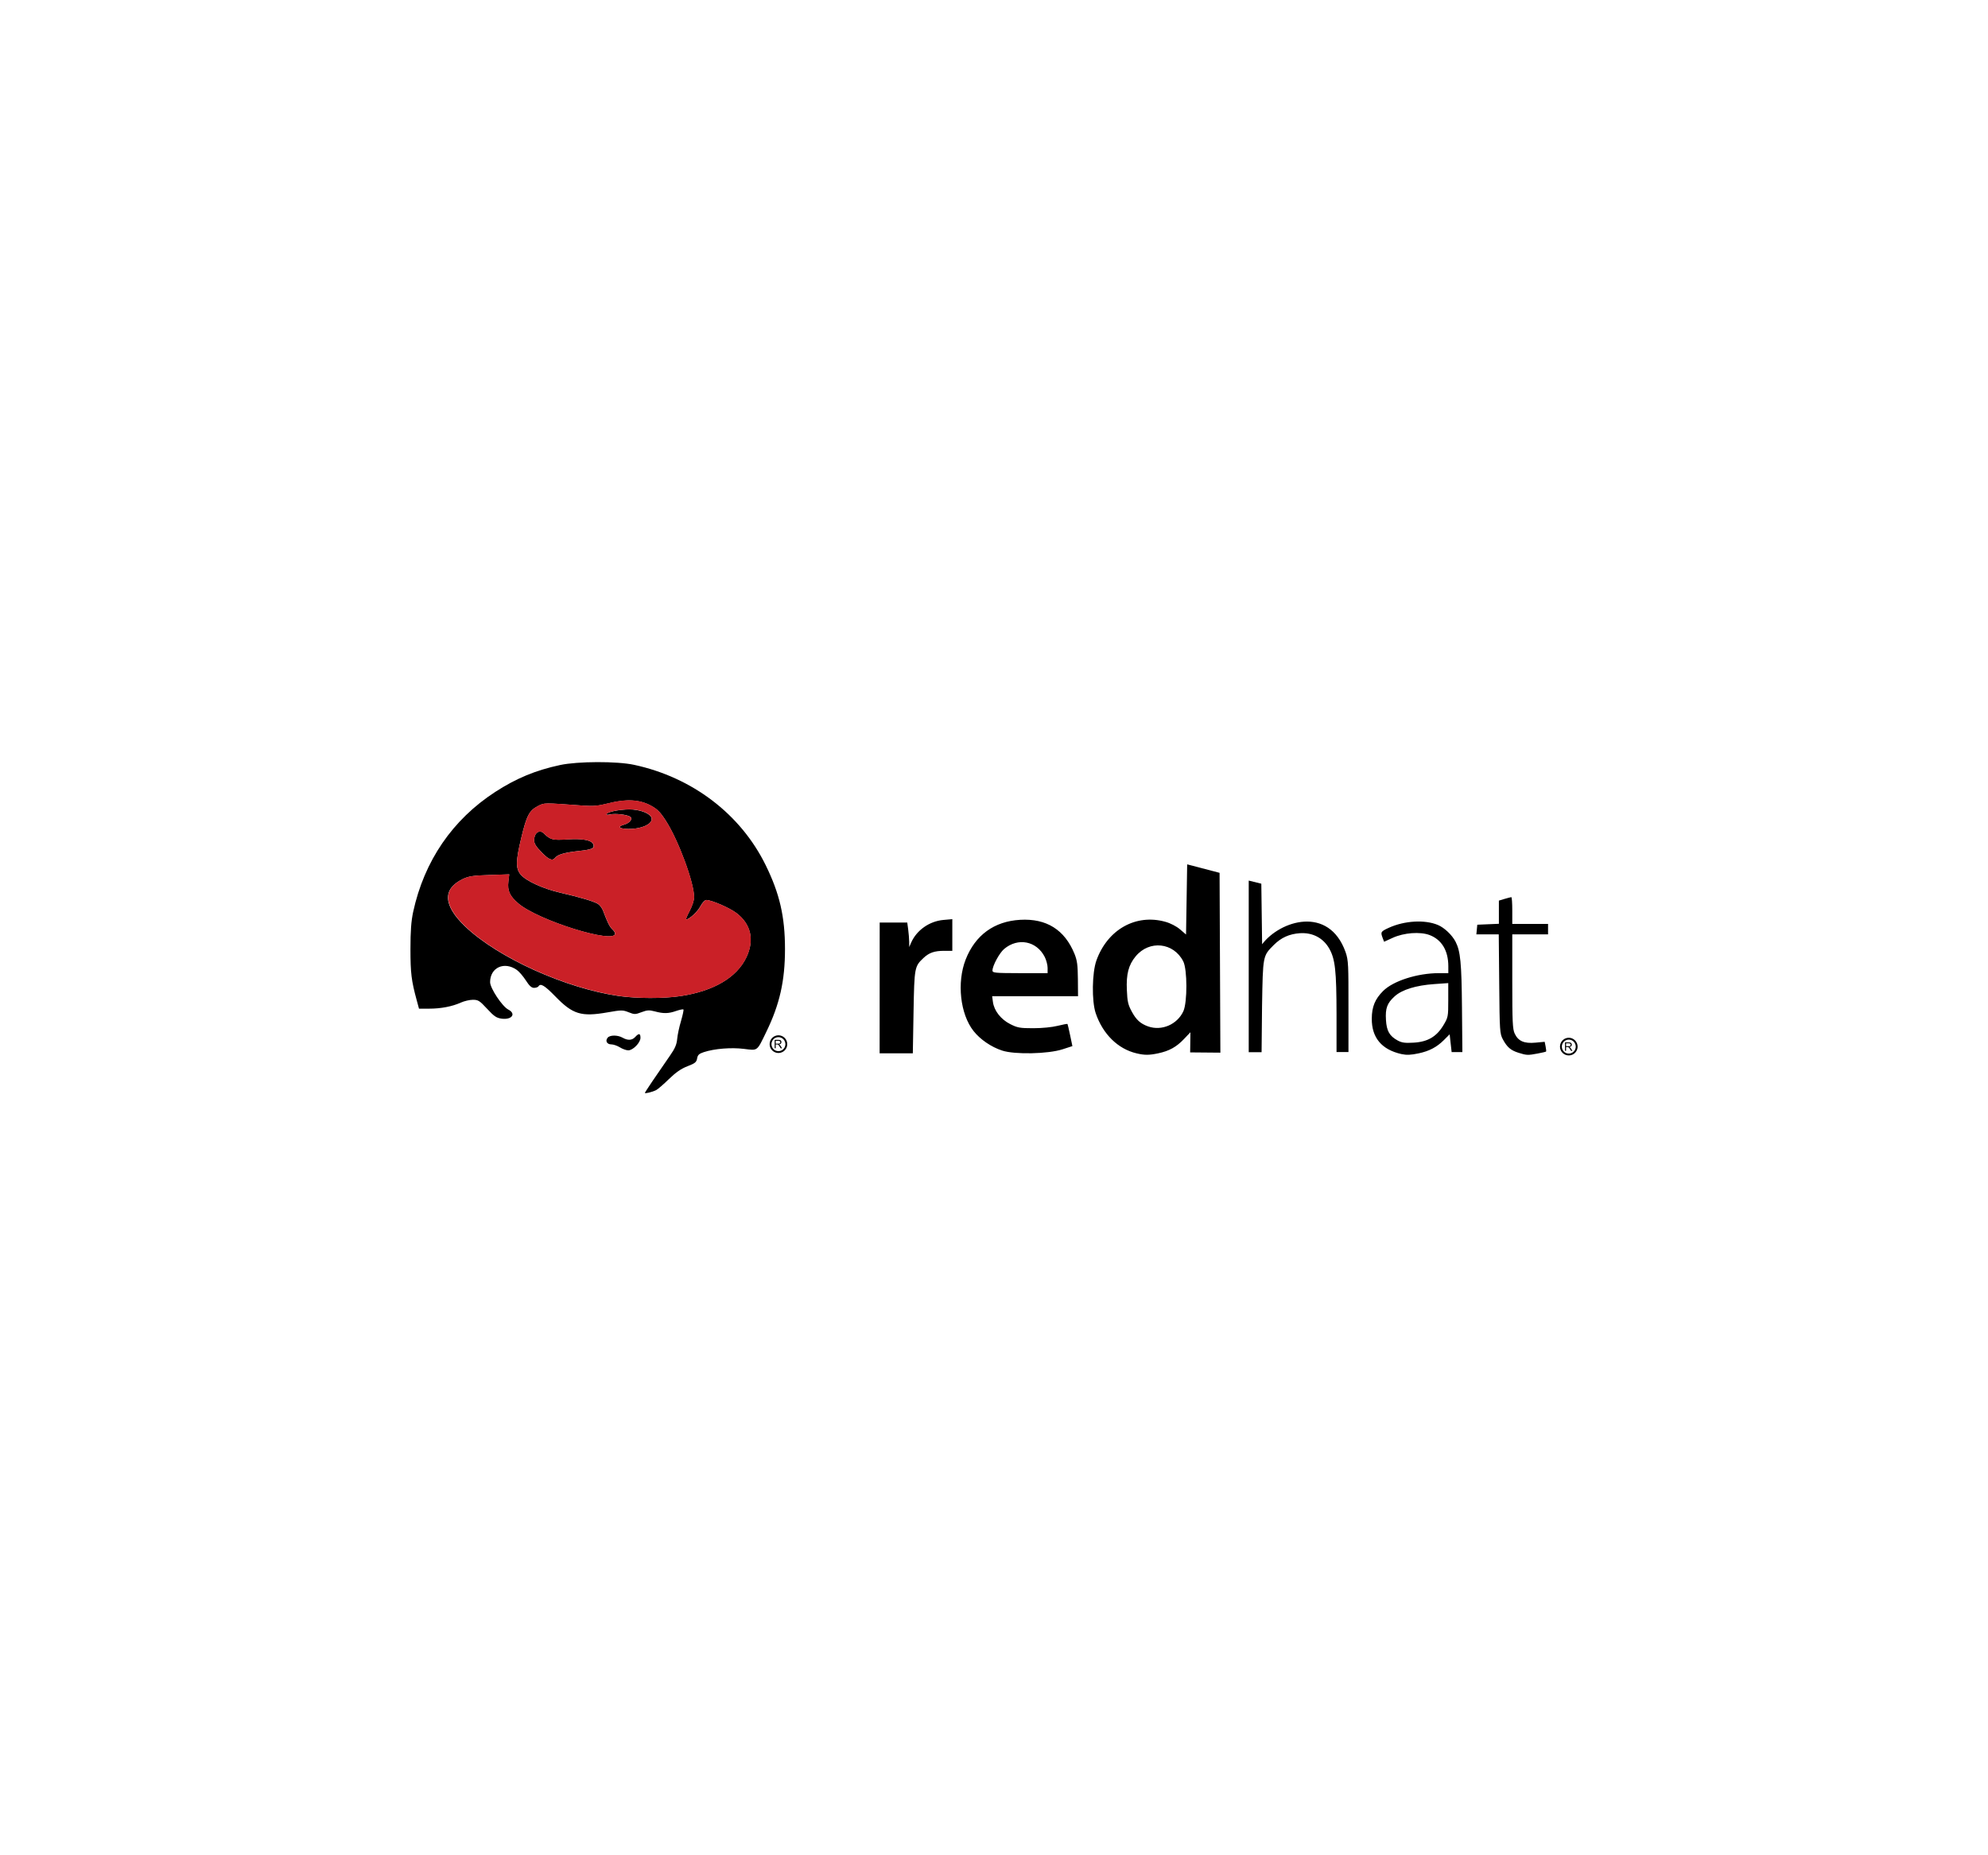
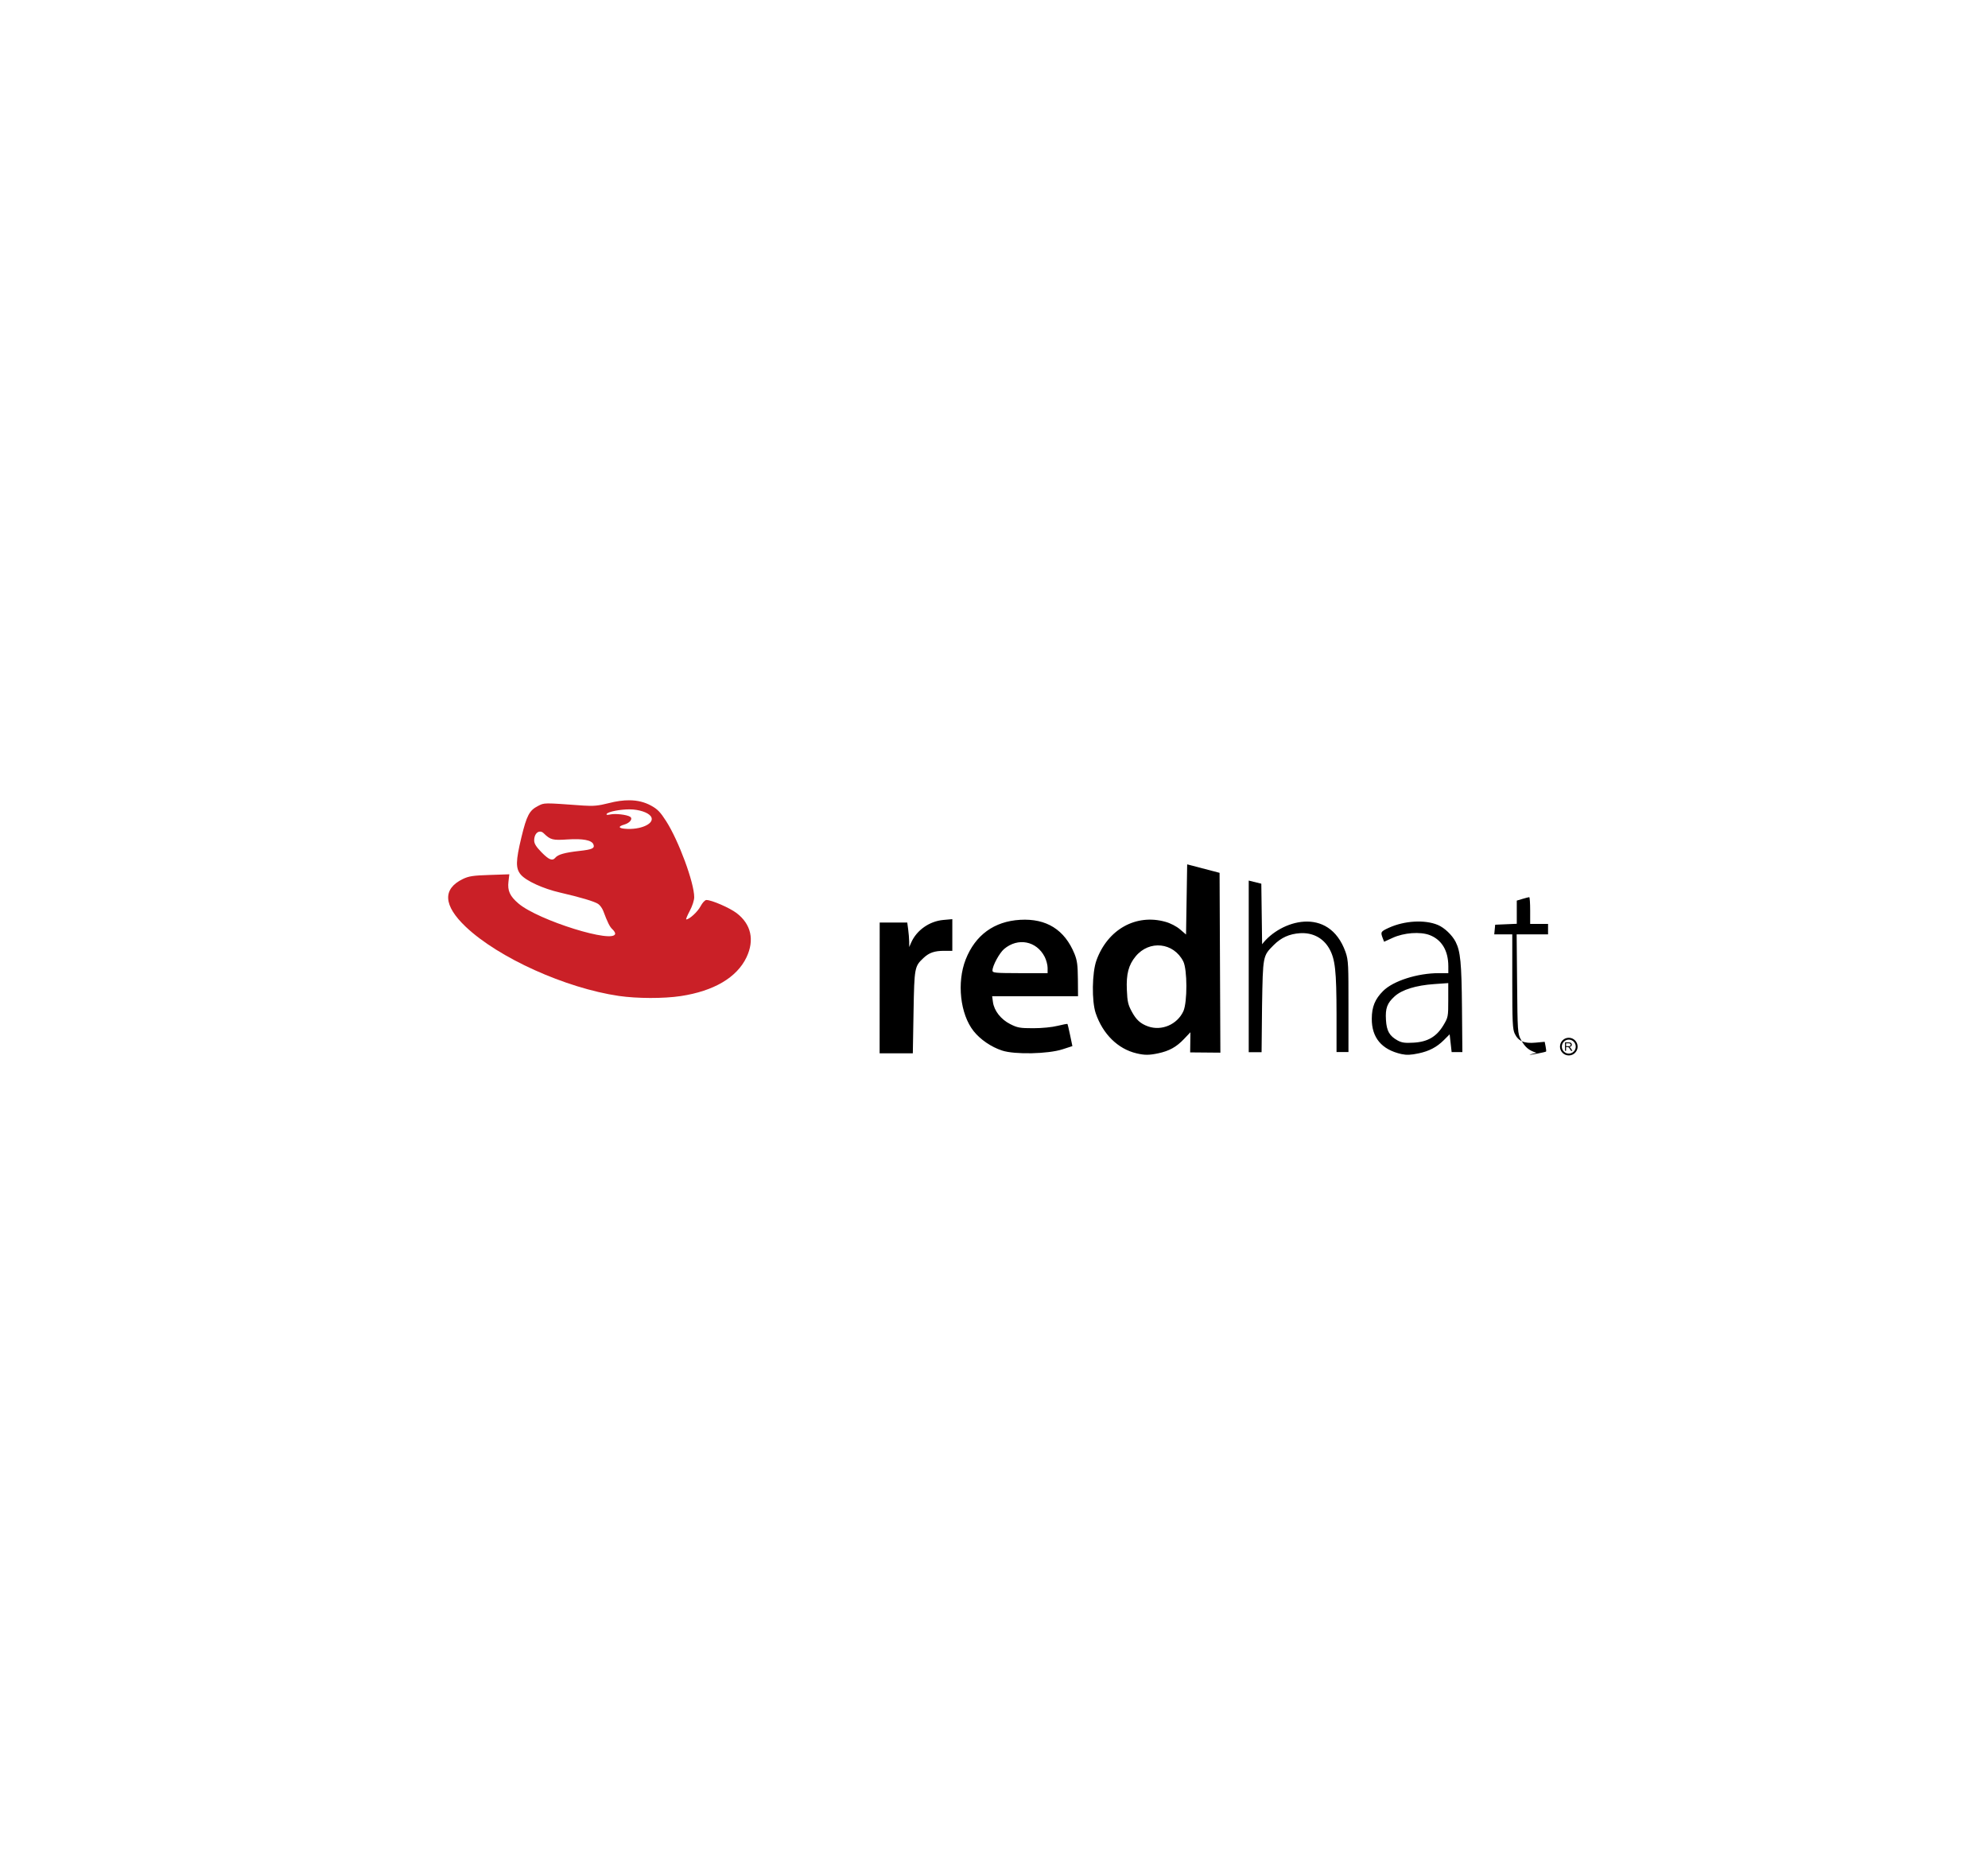
<svg xmlns="http://www.w3.org/2000/svg" version="1.0" id="Layer_1" x="0px" y="0px" viewBox="0 0 300 280" enable-background="new 0 0 300 280" xml:space="preserve">
  <g>
-     <path d="M116.9,158.23v-1.29h0.57c0.11,0,0.2,0.01,0.26,0.03c0.06,0.02,0.11,0.06,0.14,0.12c0.04,0.06,0.05,0.12,0.05,0.19   c0,0.09-0.03,0.17-0.09,0.23c-0.06,0.06-0.15,0.1-0.27,0.12c0.05,0.02,0.08,0.04,0.1,0.06c0.05,0.05,0.1,0.1,0.14,0.17l0.22,0.35   h-0.21l-0.17-0.27c-0.05-0.08-0.09-0.14-0.12-0.18c-0.03-0.04-0.06-0.07-0.09-0.09c-0.03-0.02-0.05-0.03-0.08-0.03   c-0.02,0-0.05-0.01-0.09-0.01h-0.2v0.57H116.9z M117.07,157.51h0.37c0.08,0,0.14-0.01,0.18-0.02c0.04-0.02,0.08-0.04,0.1-0.08   s0.03-0.07,0.03-0.12c0-0.06-0.02-0.11-0.07-0.15c-0.04-0.04-0.11-0.06-0.21-0.06h-0.41V157.51z M117.47,156.25   c-0.74,0-1.33,0.6-1.33,1.34c0,0.74,0.6,1.33,1.33,1.33c0.74,0,1.33-0.6,1.33-1.33C118.8,156.85,118.21,156.25,117.47,156.25   L117.47,156.25z M117.47,156.53c0.58,0,1.05,0.48,1.05,1.06c0,0.58-0.47,1.05-1.05,1.05c-0.58,0-1.05-0.47-1.05-1.05   C116.42,157,116.88,156.53,117.47,156.53L117.47,156.53z M97.32,164.94c0-0.11,1.77-2.73,3.81-5.66c0.73-1.04,0.98-1.64,1.06-2.47   c0.05-0.6,0.31-1.83,0.58-2.72c0.26-0.9,0.43-1.68,0.36-1.74c-0.06-0.06-0.55,0.04-1.08,0.22c-1.16,0.41-1.92,0.43-3.24,0.07   c-0.84-0.22-1.15-0.2-2,0.12c-0.95,0.36-1.07,0.36-1.95,0.01c-0.88-0.35-1.08-0.35-3.19,0.02c-3.95,0.69-5.23,0.31-7.86-2.4   c-1.63-1.67-2.24-2.04-2.55-1.53c-0.08,0.12-0.38,0.23-0.66,0.23c-0.39,0-0.72-0.3-1.25-1.13c-0.4-0.62-1.01-1.33-1.35-1.57   c-1.9-1.35-4.04-0.37-4.04,1.84c0,0.91,1.83,3.67,2.75,4.14c1.22,0.63,0.53,1.57-1,1.37c-0.79-0.11-1.14-0.34-2.2-1.49   c-1.14-1.23-1.35-1.36-2.15-1.36c-0.49,0-1.3,0.19-1.81,0.42c-1.3,0.59-3.01,0.92-4.79,0.92h-1.53l-0.35-1.29   c-0.8-2.94-0.94-4.09-0.94-7.7c0-2.76,0.11-4.2,0.41-5.62c1.67-7.69,5.93-13.91,12.38-18.1c3.17-2.05,6.07-3.26,9.79-4.06   c2.65-0.57,8.59-0.59,11.17-0.03c8.78,1.89,16.06,7.43,19.84,15.11c2.12,4.3,2.93,7.8,2.93,12.7c0,4.79-0.8,8.33-2.81,12.47   c-1.46,3.01-1.26,2.85-3.38,2.59c-1.92-0.24-4.44-0.04-6.06,0.49c-0.72,0.24-0.92,0.42-1.01,0.95c-0.1,0.57-0.31,0.74-1.46,1.18   c-0.97,0.38-1.75,0.92-2.81,1.95c-0.81,0.79-1.67,1.53-1.91,1.65C98.42,164.82,97.32,165.08,97.32,164.94L97.32,164.94z    M102.71,150.33c5.01-0.76,8.47-2.81,9.92-5.85c1.24-2.61,0.7-5.01-1.5-6.68c-1.06-0.8-3.76-1.97-4.55-1.97   c-0.22,0-0.6,0.41-0.89,0.96c-0.44,0.83-1.68,1.97-2.15,1.97c-0.09,0,0.15-0.57,0.52-1.27c0.4-0.75,0.68-1.61,0.68-2.09   c0-2.18-2.35-8.54-4.23-11.48c-0.87-1.36-1.31-1.8-2.29-2.33c-1.69-0.92-3.71-1.03-6.35-0.36c-1.58,0.4-2.32,0.47-3.82,0.36   c-6.12-0.44-5.87-0.45-6.88,0.07c-1.29,0.66-1.7,1.43-2.49,4.73c-0.86,3.57-0.88,4.68-0.1,5.61c0.8,0.95,3.37,2.13,5.93,2.72   c3.07,0.71,5.16,1.33,5.74,1.71c0.28,0.18,0.63,0.66,0.77,1.05c0.64,1.72,0.99,2.42,1.38,2.77c0.23,0.21,0.42,0.5,0.42,0.65   c0,1.63-11.61-1.98-14.6-4.55c-1.3-1.11-1.67-1.92-1.51-3.28l0.13-1.11l-2.97,0.1c-2.51,0.08-3.14,0.18-4.04,0.61   c-3.1,1.5-2.96,4,0.42,7.21c4.94,4.69,15.07,9.27,23.11,10.44C96.13,150.71,100.13,150.72,102.71,150.33L102.71,150.33   L102.71,150.33z M81.71,128.61c-0.81-0.83-1.11-1.3-1.11-1.78c0-1.12,0.8-1.71,1.46-1.06c0.99,0.97,1.34,1.06,3.56,0.91   c2.32-0.15,3.67,0.11,3.91,0.76c0.23,0.59-0.17,0.77-2.16,0.99c-2.14,0.23-3.18,0.53-3.57,1   C83.36,129.98,82.86,129.79,81.71,128.61L81.71,128.61z M94.34,125.08c-1.03-0.09-1.09-0.36-0.14-0.63c0.87-0.25,1.35-0.9,0.88-1.2   c-0.5-0.31-2.22-0.51-2.98-0.34c-0.46,0.1-0.64,0.07-0.55-0.08c0.24-0.38,2.62-0.77,3.97-0.65c1.41,0.13,2.55,0.63,2.78,1.21   C98.69,124.36,96.58,125.26,94.34,125.08L94.34,125.08z M93.55,158.07c-0.4-0.25-0.99-0.45-1.3-0.45c-0.66,0-0.95-0.53-0.55-1.01   c0.35-0.42,1.51-0.42,2.25,0c0.79,0.45,1.44,0.41,1.91-0.11c0.55-0.6,0.79-0.56,0.79,0.13c0,0.73-1.13,1.89-1.84,1.89   C94.52,158.52,93.95,158.32,93.55,158.07L93.55,158.07L93.55,158.07z M93.55,158.07" />
-     <path d="M236.17,158.61v-1.29h0.57c0.11,0,0.2,0.01,0.26,0.04c0.06,0.02,0.11,0.06,0.14,0.12c0.04,0.06,0.05,0.12,0.05,0.19   c0,0.09-0.03,0.17-0.09,0.23c-0.06,0.06-0.15,0.1-0.27,0.12c0.04,0.02,0.08,0.04,0.1,0.06c0.05,0.04,0.1,0.1,0.14,0.17l0.22,0.35   h-0.21l-0.17-0.27c-0.05-0.08-0.09-0.14-0.12-0.18c-0.03-0.04-0.06-0.07-0.09-0.09c-0.03-0.02-0.05-0.03-0.08-0.03   c-0.02,0-0.05-0.01-0.09-0.01h-0.2v0.57H236.17L236.17,158.61z M236.34,157.89h0.37c0.08,0,0.14-0.01,0.18-0.02   c0.04-0.02,0.08-0.04,0.1-0.08c0.02-0.04,0.03-0.07,0.03-0.12c0-0.06-0.02-0.11-0.07-0.15c-0.05-0.04-0.11-0.06-0.21-0.06h-0.41   V157.89L236.34,157.89z M236.74,156.62c-0.74,0-1.33,0.6-1.33,1.34c0,0.74,0.6,1.33,1.33,1.33c0.74,0,1.33-0.6,1.33-1.33   C238.07,157.23,237.48,156.62,236.74,156.62L236.74,156.62z M236.74,156.9c0.58,0,1.05,0.48,1.05,1.06c0,0.58-0.47,1.05-1.05,1.05   c-0.58,0-1.05-0.47-1.05-1.05C235.69,157.38,236.16,156.9,236.74,156.9L236.74,156.9z M174.77,158.97   c1.66-0.35,2.75-0.95,3.89-2.15l0.98-1.03l-0.04,3.04l4.56,0.04l-0.12-27.14l-4.89-1.28l-0.17,10.59l-0.91-0.78   c-0.54-0.46-1.44-0.93-2.21-1.14c-4.43-1.24-8.71,1.14-10.4,5.82c-0.67,1.86-0.73,6.15-0.11,7.98c1.07,3.15,3.35,5.39,6.15,6.05   C172.71,159.26,173.41,159.26,174.77,158.97L174.77,158.97L174.77,158.97z M173.26,154.91c-1.15-0.41-1.8-0.99-2.47-2.24   c-0.55-1.01-0.67-1.51-0.74-3.25c-0.11-2.4,0.25-3.79,1.33-5.09c2.06-2.49,5.72-2.1,7.18,0.76c0.62,1.22,0.63,6.16,0.02,7.52   C177.65,154.62,175.31,155.63,173.26,154.91L173.26,154.91L173.26,154.91z M214.1,158.97c1.59-0.34,2.71-0.93,3.78-1.99l0.88-0.88   l0.15,1.34l0.15,1.34h0.81h0.81l-0.06-6.69c-0.06-6.78-0.23-8.51-0.96-9.95c-0.53-1.03-1.7-2.14-2.69-2.55   c-1.97-0.82-5.02-0.64-7.36,0.42c-1.25,0.57-1.3,0.65-0.96,1.55l0.22,0.57l1.29-0.59c1.7-0.78,4.15-0.96,5.58-0.42   c1.82,0.7,2.81,2.34,2.82,4.68l0,1.07h-1.44c-3.23,0-6.88,1.17-8.4,2.69c-1.22,1.22-1.7,2.38-1.71,4.17   c-0.02,2.88,1.49,4.68,4.47,5.35C212.27,159.25,212.89,159.23,214.1,158.97L214.1,158.97L214.1,158.97z M210.91,157.03   c-1.23-0.68-1.66-1.43-1.76-3.09c-0.11-1.77,0.17-2.54,1.32-3.58c1.11-1,3.21-1.65,5.96-1.84l2.12-0.15v2.57   c0,2.5-0.02,2.6-0.73,3.79c-1.04,1.73-2.37,2.51-4.5,2.63C212.02,157.44,211.54,157.37,210.91,157.03L210.91,157.03z M232.04,159   c0.66-0.12,1.23-0.26,1.27-0.3c0.04-0.04,0.01-0.39-0.07-0.77l-0.14-0.7l-1.39,0.13c-1.7,0.16-2.6-0.23-3.13-1.36   c-0.32-0.67-0.37-1.77-0.37-7.88v-7.1h2.7h2.7v-0.79v-0.79h-2.7h-2.7v-2.02c0-1.11-0.06-2.02-0.14-2.02   c-0.08,0-0.53,0.12-1.01,0.26l-0.87,0.26v1.75v1.75l-1.63,0.07l-1.63,0.07l-0.07,0.73l-0.07,0.73h1.69h1.69l0.07,7.47   c0.06,7.14,0.09,7.51,0.55,8.37c0.64,1.19,1.19,1.66,2.37,2.03C230.37,159.27,230.57,159.28,232.04,159L232.04,159z M160.35,158.36   l1.48-0.48l-0.34-1.63c-0.19-0.9-0.37-1.67-0.4-1.71c-0.03-0.04-0.7,0.08-1.49,0.28c-0.84,0.21-2.37,0.36-3.68,0.36   c-2.01,0-2.38-0.07-3.47-0.62c-1.42-0.72-2.43-2.02-2.61-3.33l-0.12-0.88h6.48h6.48l-0.02-2.59c-0.02-2.12-0.11-2.8-0.51-3.8   c-1.49-3.65-4.24-5.37-8.21-5.14c-3.92,0.23-6.76,2.3-8.21,5.98c-1.36,3.46-0.84,8.25,1.19,10.81c1,1.27,2.67,2.41,4.3,2.94   C153.13,159.18,158.17,159.07,160.35,158.36L160.35,158.36L160.35,158.36z M149.77,146.47c0-0.72,1.05-2.65,1.76-3.25   c2.09-1.76,4.89-1.21,6.12,1.19c0.24,0.47,0.44,1.22,0.44,1.66v0.8h-4.16C150.12,146.86,149.77,146.83,149.77,146.47L149.77,146.47   z M137.86,152.6c0.12-6.6,0.15-6.75,1.5-8.02c0.85-0.8,1.65-1.08,3.13-1.08h1.22v-2.39v-2.39l-1.35,0.12   c-2.11,0.19-4.04,1.55-4.86,3.42l-0.29,0.67l-0.01-0.81c-0.01-0.45-0.07-1.28-0.15-1.85l-0.14-1.04h-2.08h-2.08l-0.01,19.74l5.01,0   L137.86,152.6L137.86,152.6L137.86,152.6z M190.45,151.81c0.13-7.63,0.11-7.52,1.76-9.18c1.13-1.13,2.35-1.68,3.97-1.79   c1.9-0.12,3.5,0.72,4.41,2.32c0.9,1.59,1.09,3.35,1.1,9.94l0,5.68h1.8v-6.83c0-6.17,0.01-6.99-0.44-8.27   c-2.53-7.07-9.88-4.76-12.59-1.17l-0.12-9.14l-1.9-0.47v25.9l1.94,0L190.45,151.81L190.45,151.81L190.45,151.81z M190.45,151.81" />
+     <path d="M236.17,158.61v-1.29h0.57c0.11,0,0.2,0.01,0.26,0.04c0.06,0.02,0.11,0.06,0.14,0.12c0.04,0.06,0.05,0.12,0.05,0.19   c0,0.09-0.03,0.17-0.09,0.23c-0.06,0.06-0.15,0.1-0.27,0.12c0.04,0.02,0.08,0.04,0.1,0.06c0.05,0.04,0.1,0.1,0.14,0.17l0.22,0.35   h-0.21l-0.17-0.27c-0.05-0.08-0.09-0.14-0.12-0.18c-0.03-0.04-0.06-0.07-0.09-0.09c-0.03-0.02-0.05-0.03-0.08-0.03   c-0.02,0-0.05-0.01-0.09-0.01h-0.2v0.57H236.17L236.17,158.61z M236.34,157.89h0.37c0.08,0,0.14-0.01,0.18-0.02   c0.04-0.02,0.08-0.04,0.1-0.08c0.02-0.04,0.03-0.07,0.03-0.12c0-0.06-0.02-0.11-0.07-0.15c-0.05-0.04-0.11-0.06-0.21-0.06h-0.41   V157.89L236.34,157.89z M236.74,156.62c-0.74,0-1.33,0.6-1.33,1.34c0,0.74,0.6,1.33,1.33,1.33c0.74,0,1.33-0.6,1.33-1.33   C238.07,157.23,237.48,156.62,236.74,156.62L236.74,156.62z M236.74,156.9c0.58,0,1.05,0.48,1.05,1.06c0,0.58-0.47,1.05-1.05,1.05   c-0.58,0-1.05-0.47-1.05-1.05C235.69,157.38,236.16,156.9,236.74,156.9L236.74,156.9z M174.77,158.97   c1.66-0.35,2.75-0.95,3.89-2.15l0.98-1.03l-0.04,3.04l4.56,0.04l-0.12-27.14l-4.89-1.28l-0.17,10.59l-0.91-0.78   c-0.54-0.46-1.44-0.93-2.21-1.14c-4.43-1.24-8.71,1.14-10.4,5.82c-0.67,1.86-0.73,6.15-0.11,7.98c1.07,3.15,3.35,5.39,6.15,6.05   C172.71,159.26,173.41,159.26,174.77,158.97L174.77,158.97L174.77,158.97z M173.26,154.91c-1.15-0.41-1.8-0.99-2.47-2.24   c-0.55-1.01-0.67-1.51-0.74-3.25c-0.11-2.4,0.25-3.79,1.33-5.09c2.06-2.49,5.72-2.1,7.18,0.76c0.62,1.22,0.63,6.16,0.02,7.52   C177.65,154.62,175.31,155.63,173.26,154.91L173.26,154.91L173.26,154.91z M214.1,158.97c1.59-0.34,2.71-0.93,3.78-1.99l0.88-0.88   l0.15,1.34l0.15,1.34h0.81h0.81l-0.06-6.69c-0.06-6.78-0.23-8.51-0.96-9.95c-0.53-1.03-1.7-2.14-2.69-2.55   c-1.97-0.82-5.02-0.64-7.36,0.42c-1.25,0.57-1.3,0.65-0.96,1.55l0.22,0.57l1.29-0.59c1.7-0.78,4.15-0.96,5.58-0.42   c1.82,0.7,2.81,2.34,2.82,4.68l0,1.07h-1.44c-3.23,0-6.88,1.17-8.4,2.69c-1.22,1.22-1.7,2.38-1.71,4.17   c-0.02,2.88,1.49,4.68,4.47,5.35C212.27,159.25,212.89,159.23,214.1,158.97L214.1,158.97L214.1,158.97z M210.91,157.03   c-1.23-0.68-1.66-1.43-1.76-3.09c-0.11-1.77,0.17-2.54,1.32-3.58c1.11-1,3.21-1.65,5.96-1.84l2.12-0.15v2.57   c0,2.5-0.02,2.6-0.73,3.79c-1.04,1.73-2.37,2.51-4.5,2.63C212.02,157.44,211.54,157.37,210.91,157.03L210.91,157.03z M232.04,159   c0.66-0.12,1.23-0.26,1.27-0.3c0.04-0.04,0.01-0.39-0.07-0.77l-0.14-0.7l-1.39,0.13c-1.7,0.16-2.6-0.23-3.13-1.36   c-0.32-0.67-0.37-1.77-0.37-7.88v-7.1h2.7h2.7v-0.79v-0.79h-2.7v-2.02c0-1.11-0.06-2.02-0.14-2.02   c-0.08,0-0.53,0.12-1.01,0.26l-0.87,0.26v1.75v1.75l-1.63,0.07l-1.63,0.07l-0.07,0.73l-0.07,0.73h1.69h1.69l0.07,7.47   c0.06,7.14,0.09,7.51,0.55,8.37c0.64,1.19,1.19,1.66,2.37,2.03C230.37,159.27,230.57,159.28,232.04,159L232.04,159z M160.35,158.36   l1.48-0.48l-0.34-1.63c-0.19-0.9-0.37-1.67-0.4-1.71c-0.03-0.04-0.7,0.08-1.49,0.28c-0.84,0.21-2.37,0.36-3.68,0.36   c-2.01,0-2.38-0.07-3.47-0.62c-1.42-0.72-2.43-2.02-2.61-3.33l-0.12-0.88h6.48h6.48l-0.02-2.59c-0.02-2.12-0.11-2.8-0.51-3.8   c-1.49-3.65-4.24-5.37-8.21-5.14c-3.92,0.23-6.76,2.3-8.21,5.98c-1.36,3.46-0.84,8.25,1.19,10.81c1,1.27,2.67,2.41,4.3,2.94   C153.13,159.18,158.17,159.07,160.35,158.36L160.35,158.36L160.35,158.36z M149.77,146.47c0-0.72,1.05-2.65,1.76-3.25   c2.09-1.76,4.89-1.21,6.12,1.19c0.24,0.47,0.44,1.22,0.44,1.66v0.8h-4.16C150.12,146.86,149.77,146.83,149.77,146.47L149.77,146.47   z M137.86,152.6c0.12-6.6,0.15-6.75,1.5-8.02c0.85-0.8,1.65-1.08,3.13-1.08h1.22v-2.39v-2.39l-1.35,0.12   c-2.11,0.19-4.04,1.55-4.86,3.42l-0.29,0.67l-0.01-0.81c-0.01-0.45-0.07-1.28-0.15-1.85l-0.14-1.04h-2.08h-2.08l-0.01,19.74l5.01,0   L137.86,152.6L137.86,152.6L137.86,152.6z M190.45,151.81c0.13-7.63,0.11-7.52,1.76-9.18c1.13-1.13,2.35-1.68,3.97-1.79   c1.9-0.12,3.5,0.72,4.41,2.32c0.9,1.59,1.09,3.35,1.1,9.94l0,5.68h1.8v-6.83c0-6.17,0.01-6.99-0.44-8.27   c-2.53-7.07-9.88-4.76-12.59-1.17l-0.12-9.14l-1.9-0.47v25.9l1.94,0L190.45,151.81L190.45,151.81L190.45,151.81z M190.45,151.81" />
    <path fill="#CA2027" d="M95,120.78c-0.94-0.01-1.98,0.13-3.13,0.43c-1.58,0.4-2.32,0.47-3.82,0.37c-6.12-0.44-5.87-0.45-6.88,0.07   c-1.29,0.66-1.69,1.43-2.49,4.73c-0.86,3.58-0.88,4.67-0.1,5.61c0.8,0.95,3.37,2.13,5.94,2.72c3.07,0.71,5.16,1.33,5.74,1.71   c0.28,0.18,0.62,0.66,0.77,1.05c0.64,1.72,0.99,2.42,1.38,2.77c0.23,0.21,0.42,0.5,0.42,0.65c0,1.63-11.61-1.98-14.6-4.54   c-1.3-1.11-1.66-1.93-1.5-3.29l0.13-1.11l-2.97,0.1c-2.51,0.08-3.14,0.18-4.04,0.61c-3.1,1.5-2.95,4,0.43,7.21   c4.94,4.69,15.07,9.26,23.11,10.44c2.76,0.4,6.76,0.41,9.34,0.02c5.01-0.76,8.47-2.81,9.92-5.85c1.24-2.61,0.7-5.01-1.5-6.68   c-1.06-0.8-3.76-1.97-4.55-1.97c-0.22,0-0.6,0.41-0.89,0.96c-0.44,0.83-1.68,1.97-2.15,1.97c-0.09,0,0.15-0.57,0.52-1.27   c0.4-0.75,0.68-1.61,0.68-2.09c0-2.18-2.35-8.54-4.24-11.48c-0.87-1.36-1.3-1.81-2.28-2.34C97.27,121.05,96.21,120.79,95,120.78   L95,120.78z M94.98,122.15c0.2,0,0.39,0.01,0.56,0.02c1.41,0.13,2.55,0.62,2.77,1.21c0.38,0.98-1.72,1.89-3.97,1.7   c-1.03-0.08-1.09-0.36-0.14-0.63c0.87-0.25,1.35-0.9,0.88-1.19c-0.5-0.31-2.22-0.51-2.98-0.34c-0.46,0.1-0.64,0.07-0.55-0.08   C91.77,122.49,93.62,122.15,94.98,122.15L94.98,122.15z M81.44,125.51c0.21-0.02,0.43,0.06,0.63,0.27   c0.99,0.97,1.34,1.06,3.56,0.91c2.32-0.15,3.67,0.1,3.92,0.75c0.23,0.59-0.17,0.77-2.16,0.99c-2.14,0.24-3.18,0.53-3.57,1   c-0.46,0.55-0.96,0.36-2.11-0.81c-0.81-0.83-1.1-1.3-1.1-1.78C80.61,126.06,80.99,125.54,81.44,125.51L81.44,125.51z M81.44,125.51   " />
  </g>
</svg>